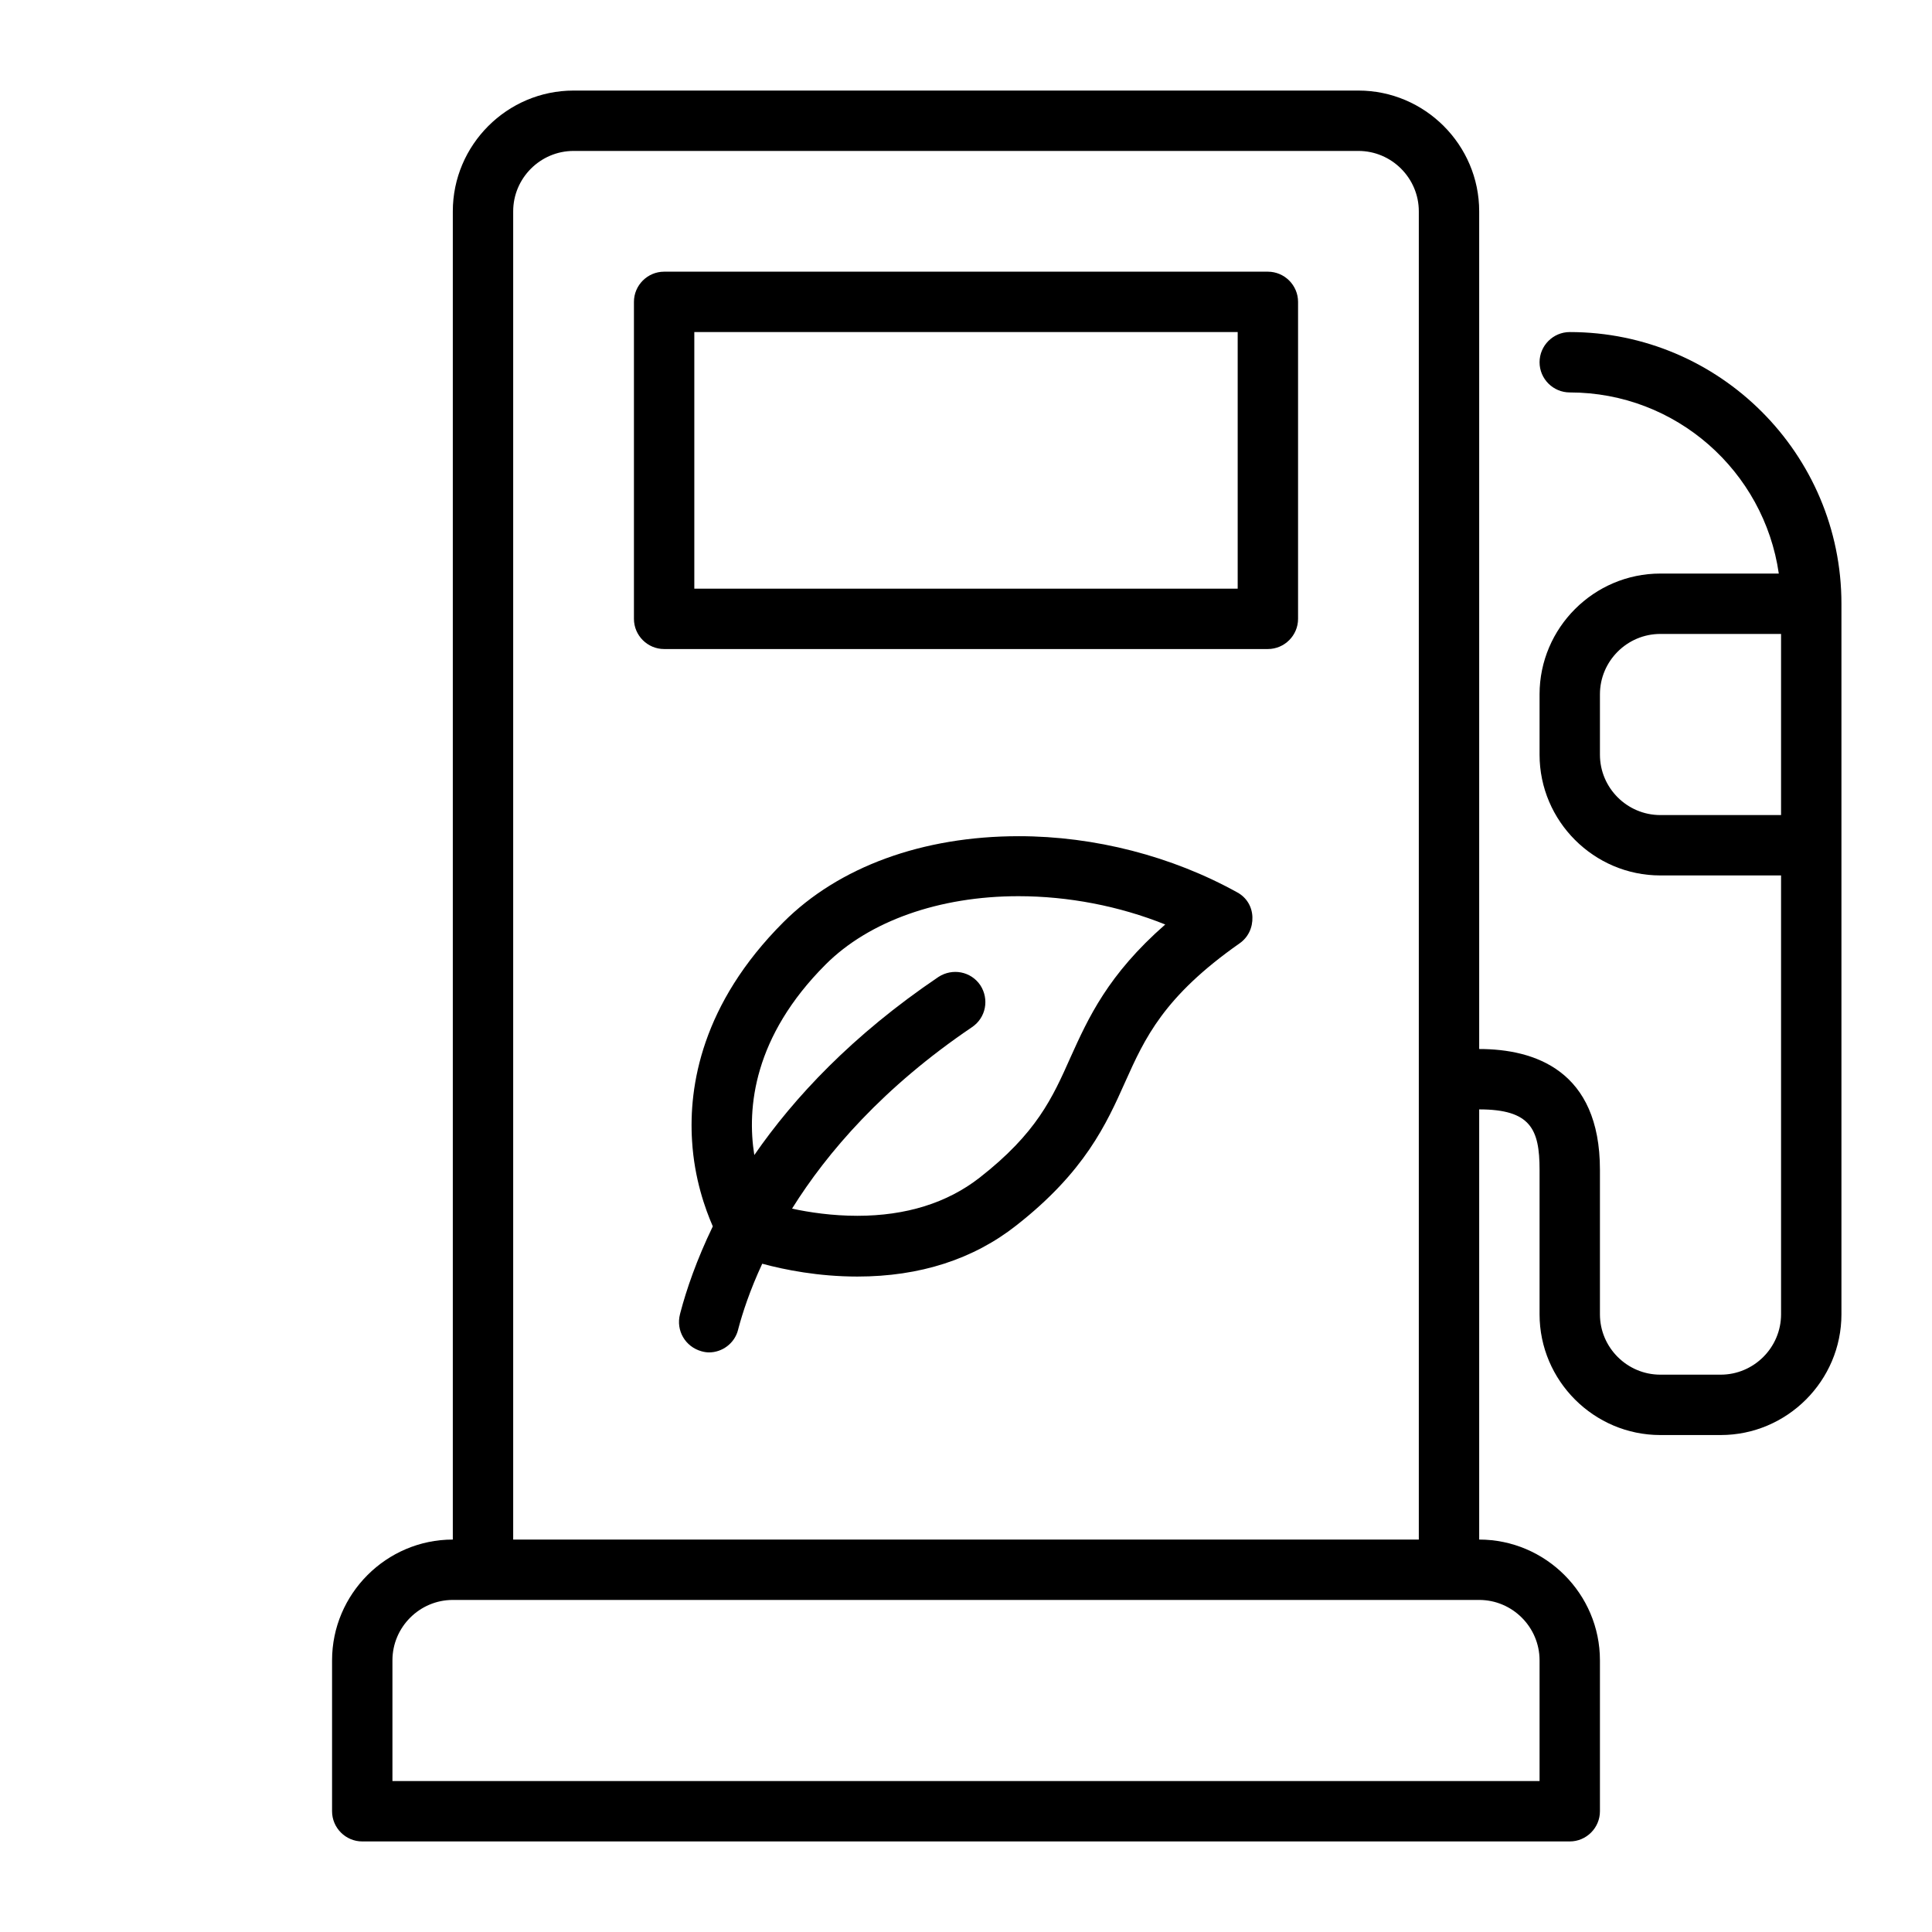
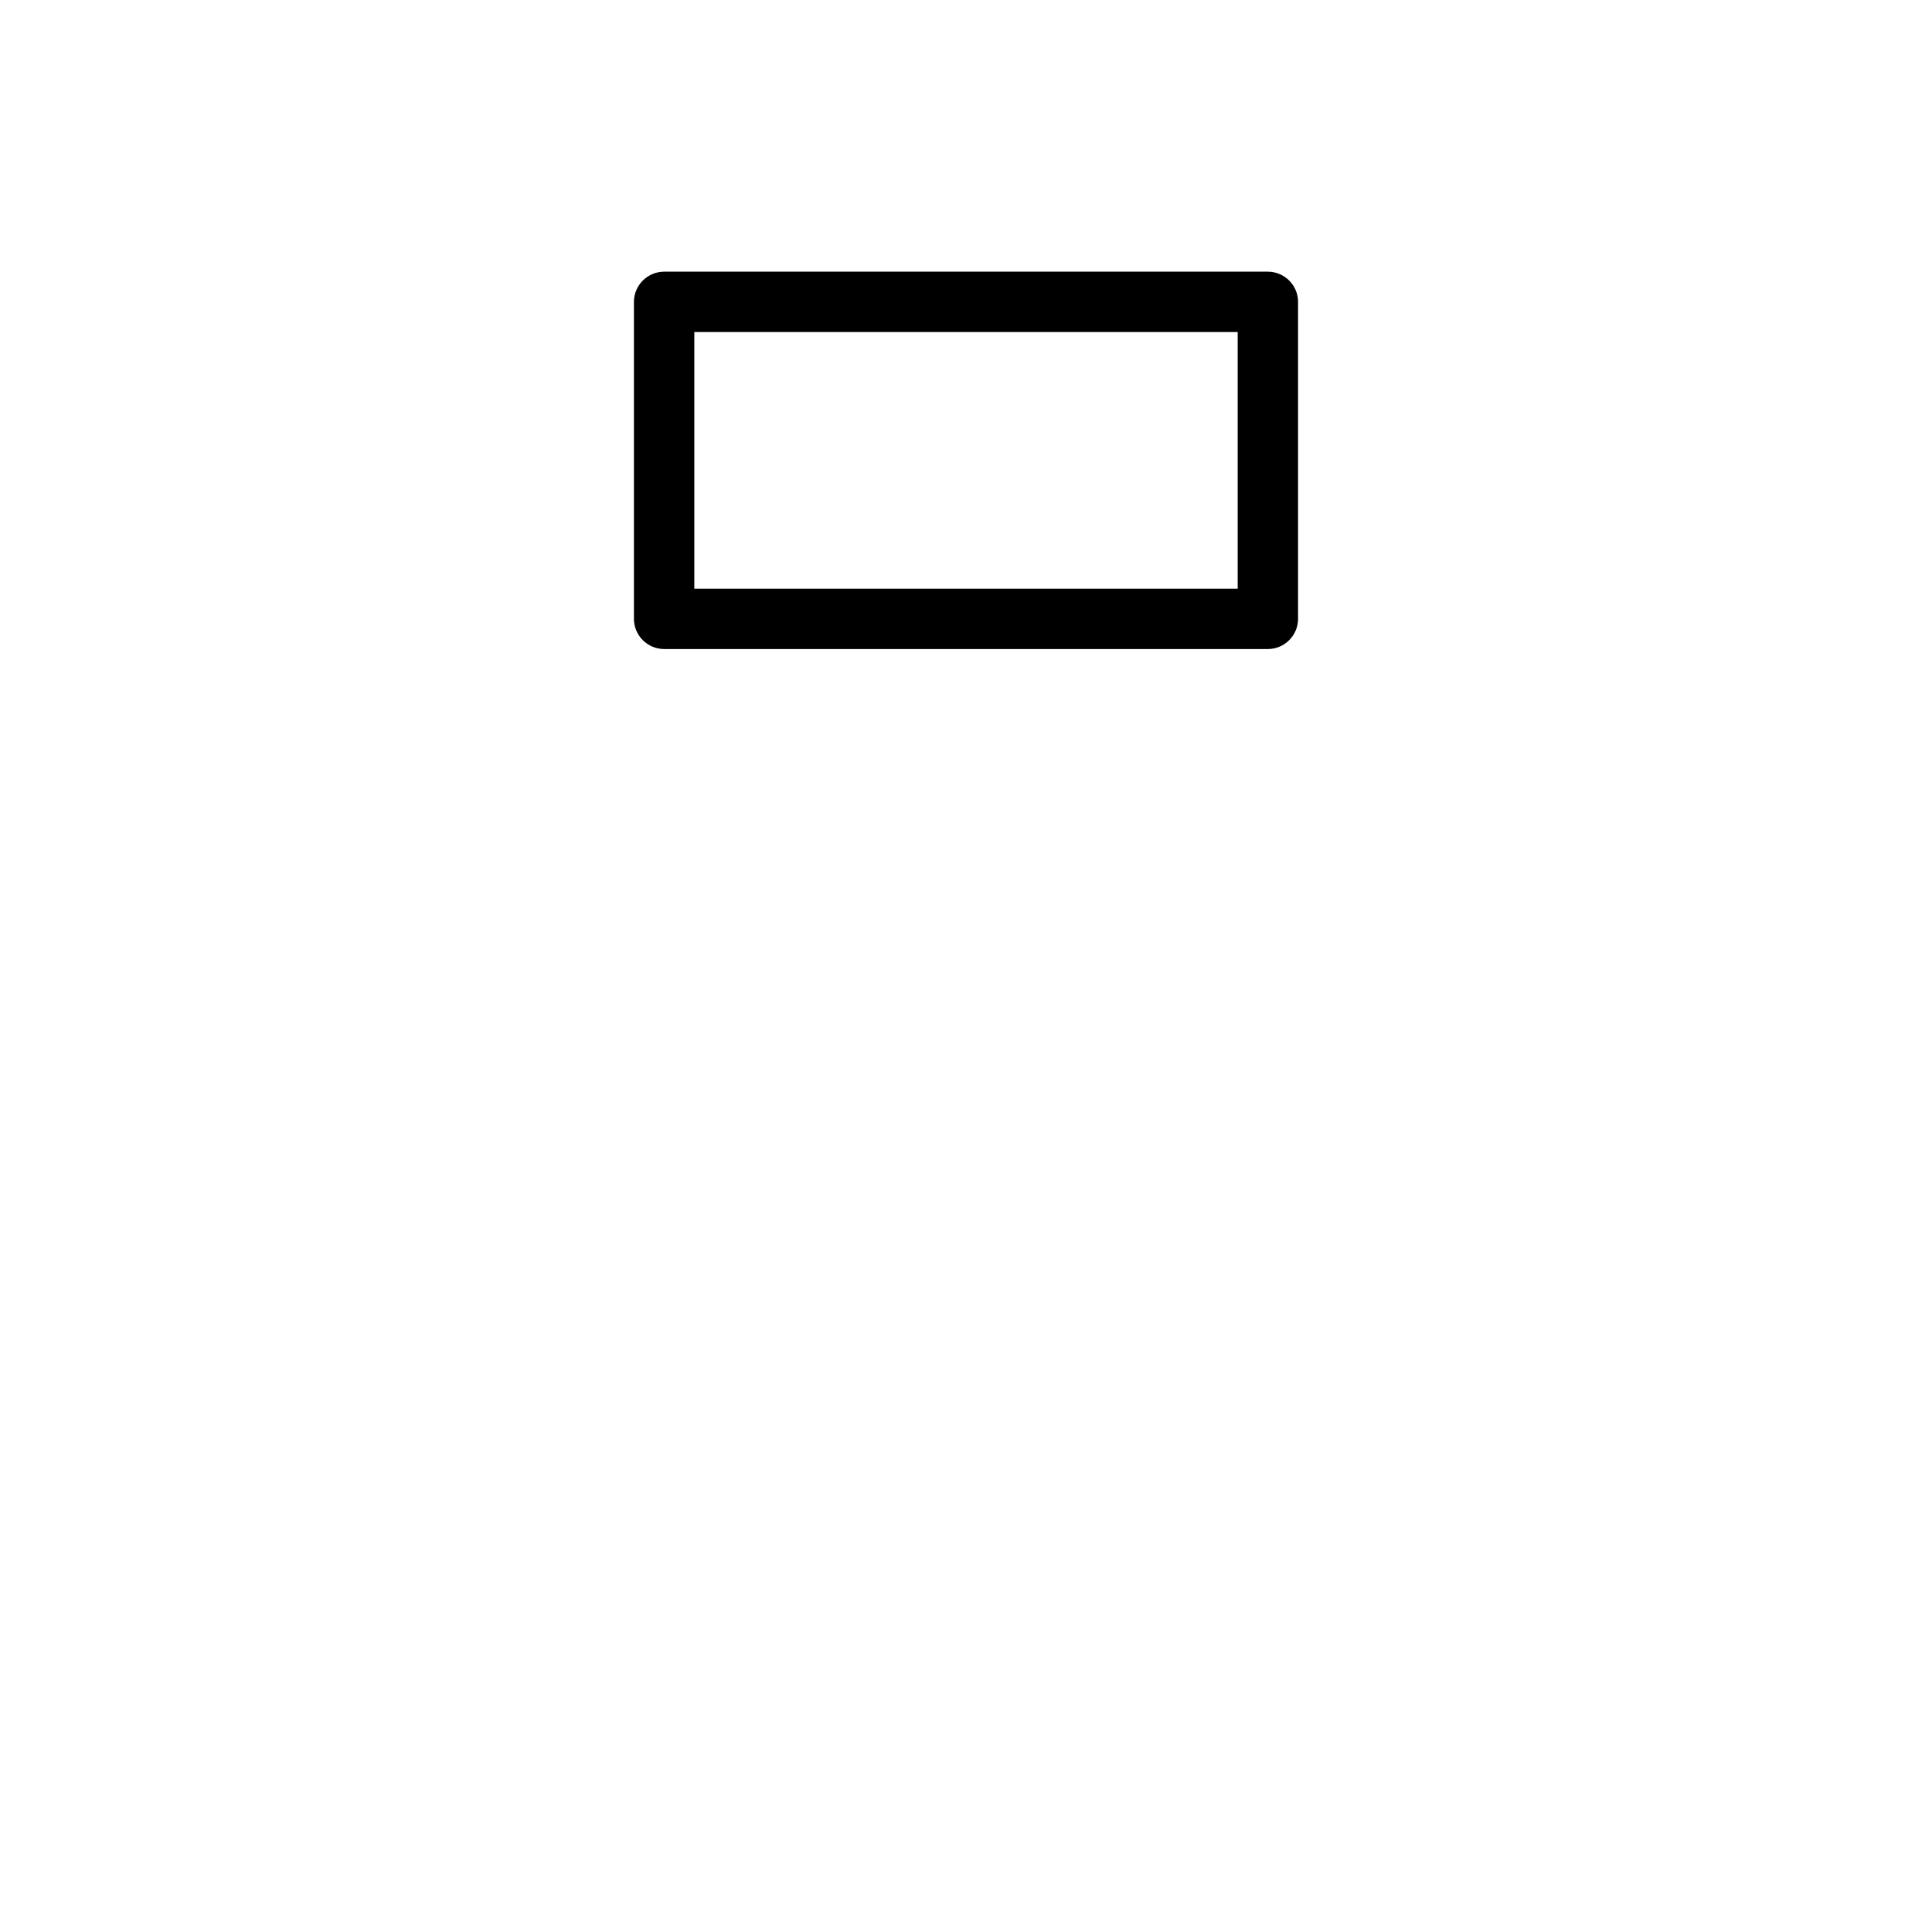
<svg xmlns="http://www.w3.org/2000/svg" id="Layer_1" enable-background="new 0 0 512 512" height="512" viewBox="0 0 512 512" width="512">
  <g>
    <path d="m336 72h-160c-4.4 0-8 3.6-8 8v84c0 4.4 3.6 8 8 8h160c4.4 0 8-3.6 8-8v-84c0-4.4-3.6-8-8-8zm-8 84h-144v-68h144z" />
-     <path d="m416 88c-4.4 0-8 3.6-8 8s3.6 8 8 8c28.2 0 51.5 20.9 55.4 48h-31.4c-17.6 0-32 14.4-32 32v16c0 17.6 14.4 32 32 32h32v116.3c0 8.8-7.2 16-16 16h-16c-8.8 0-16-7.2-16-16v-38.3c0-26.4-17.4-32-32-32v-222c0-17.6-14.4-32-32-32h-208c-17.6 0-32 14.4-32 32v352c-17.6 0-32 14.4-32 32v40c0 4.4 3.6 8 8 8h320c4.4 0 8-3.6 8-8v-40c0-17.6-14.4-32-32-32v-114c13.6 0 16 5.2 16 16v38.3c0 17.6 14.4 32 32 32h16c17.6 0 32-14.4 32-32v-188.3c0-39.7-32.3-72-72-72zm-8 352v32h-304v-32c0-8.8 7.2-16 16-16h272c8.8 0 16 7.2 16 16zm-272-32v-352c0-8.8 7.2-16 16-16h208c8.8 0 16 7.2 16 16v352zm304-192c-8.8 0-16-7.2-16-16v-16c0-8.8 7.2-16 16-16h32v48z" />
-     <path d="m327.9 236.5c-17.3-9.6-37.8-14.9-57.9-14.9-25.5 0-47.7 8.1-62.4 22.8-21.7 21.7-25.1 43.5-24.2 57.9.6 10.1 3.5 18.1 5.5 22.7-4.3 8.9-7 16.8-8.6 22.9l-.1.4c-1.1 4.3 1.4 8.6 5.7 9.8.7.2 1.4.3 2 .3 3.5 0 6.8-2.4 7.7-6l.1-.4c1.1-4.1 3-10 6.3-17.1 5.9 1.6 14.9 3.4 25.2 3.4 16.6 0 30.8-4.6 42.2-13.6 18.1-14.2 23.8-26.8 28.8-38 5.2-11.6 10.2-22.6 30.3-36.7 2.3-1.6 3.5-4.2 3.4-7s-1.6-5.2-4-6.5zm-44.2 43.7c-4.8 10.8-9 20.1-24.1 31.9-8.6 6.7-19.5 10.1-32.4 10.1-6.6 0-12.7-.9-17.3-1.9 9.3-14.9 24.2-32.2 47.7-48.1 3.7-2.5 4.6-7.4 2.2-11.1-2.5-3.7-7.4-4.6-11.1-2.2-22.8 15.4-38.3 32-48.8 47.2-2-12.5-.2-31.4 18.9-50.5 11.5-11.5 30.1-18.1 51.1-18.1 13.2 0 26.7 2.6 38.9 7.5-15.2 13.3-20.4 24.8-25.1 35.2z" />
  </g>
</svg>